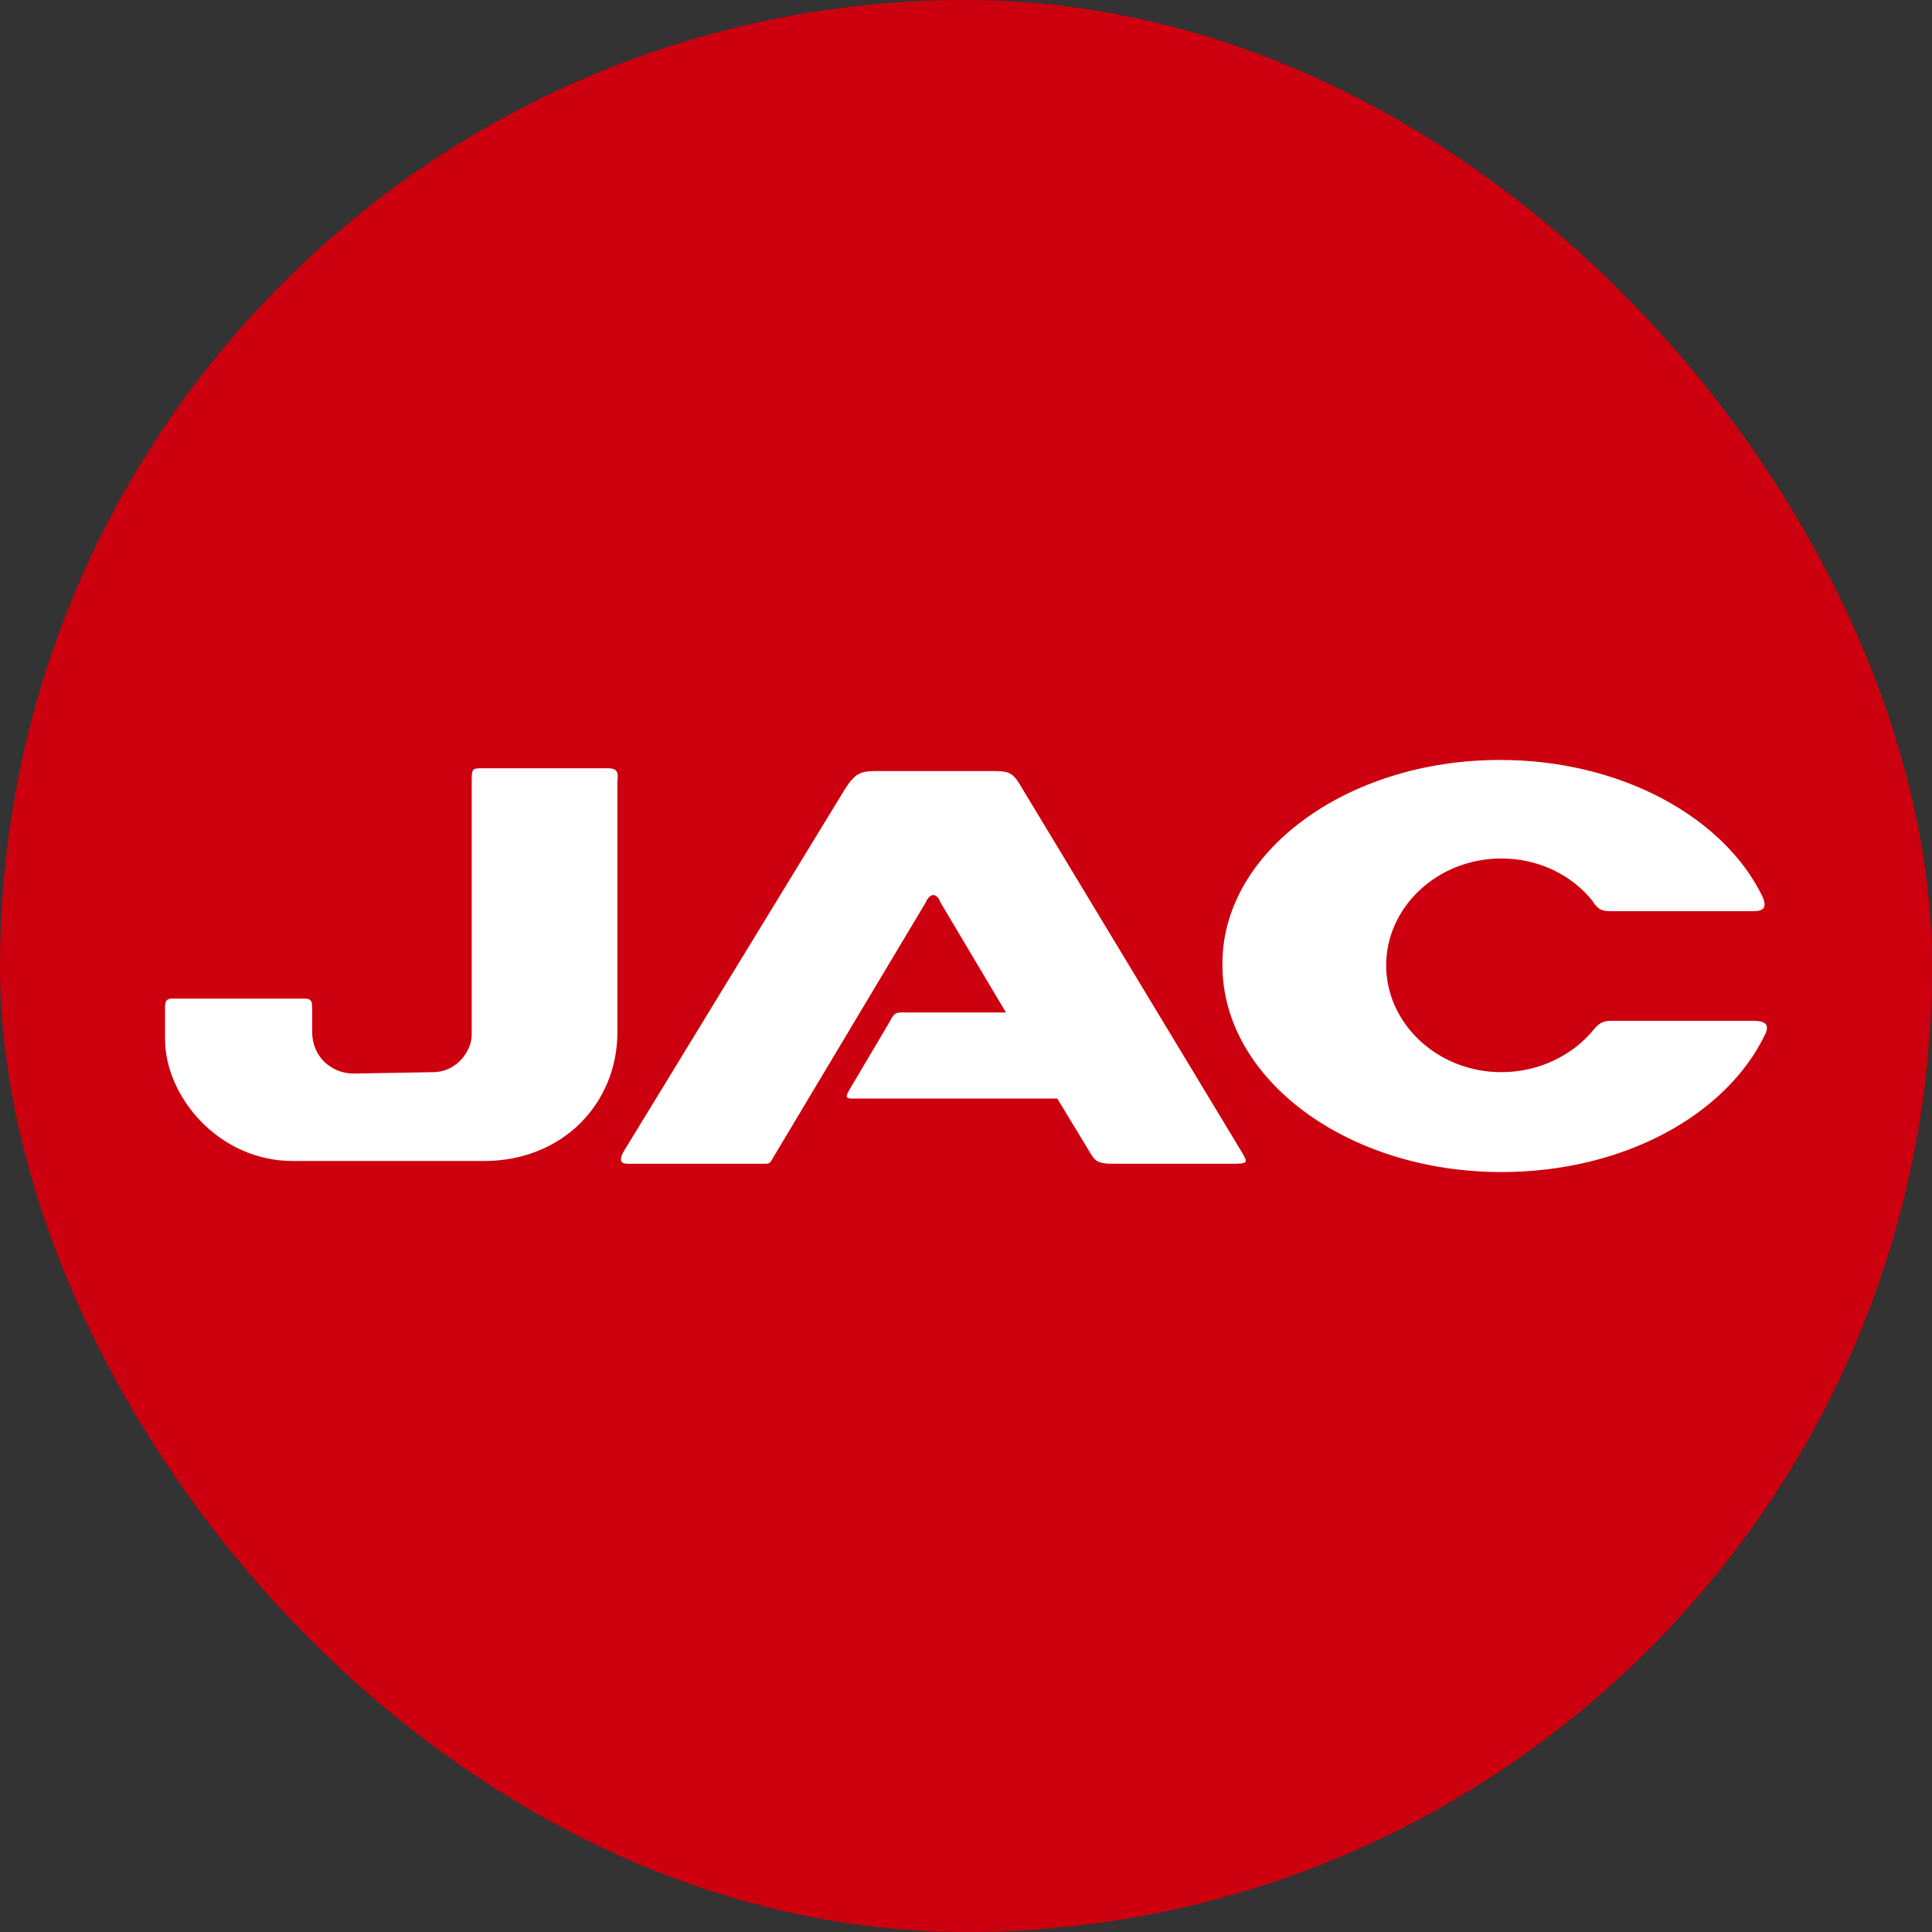
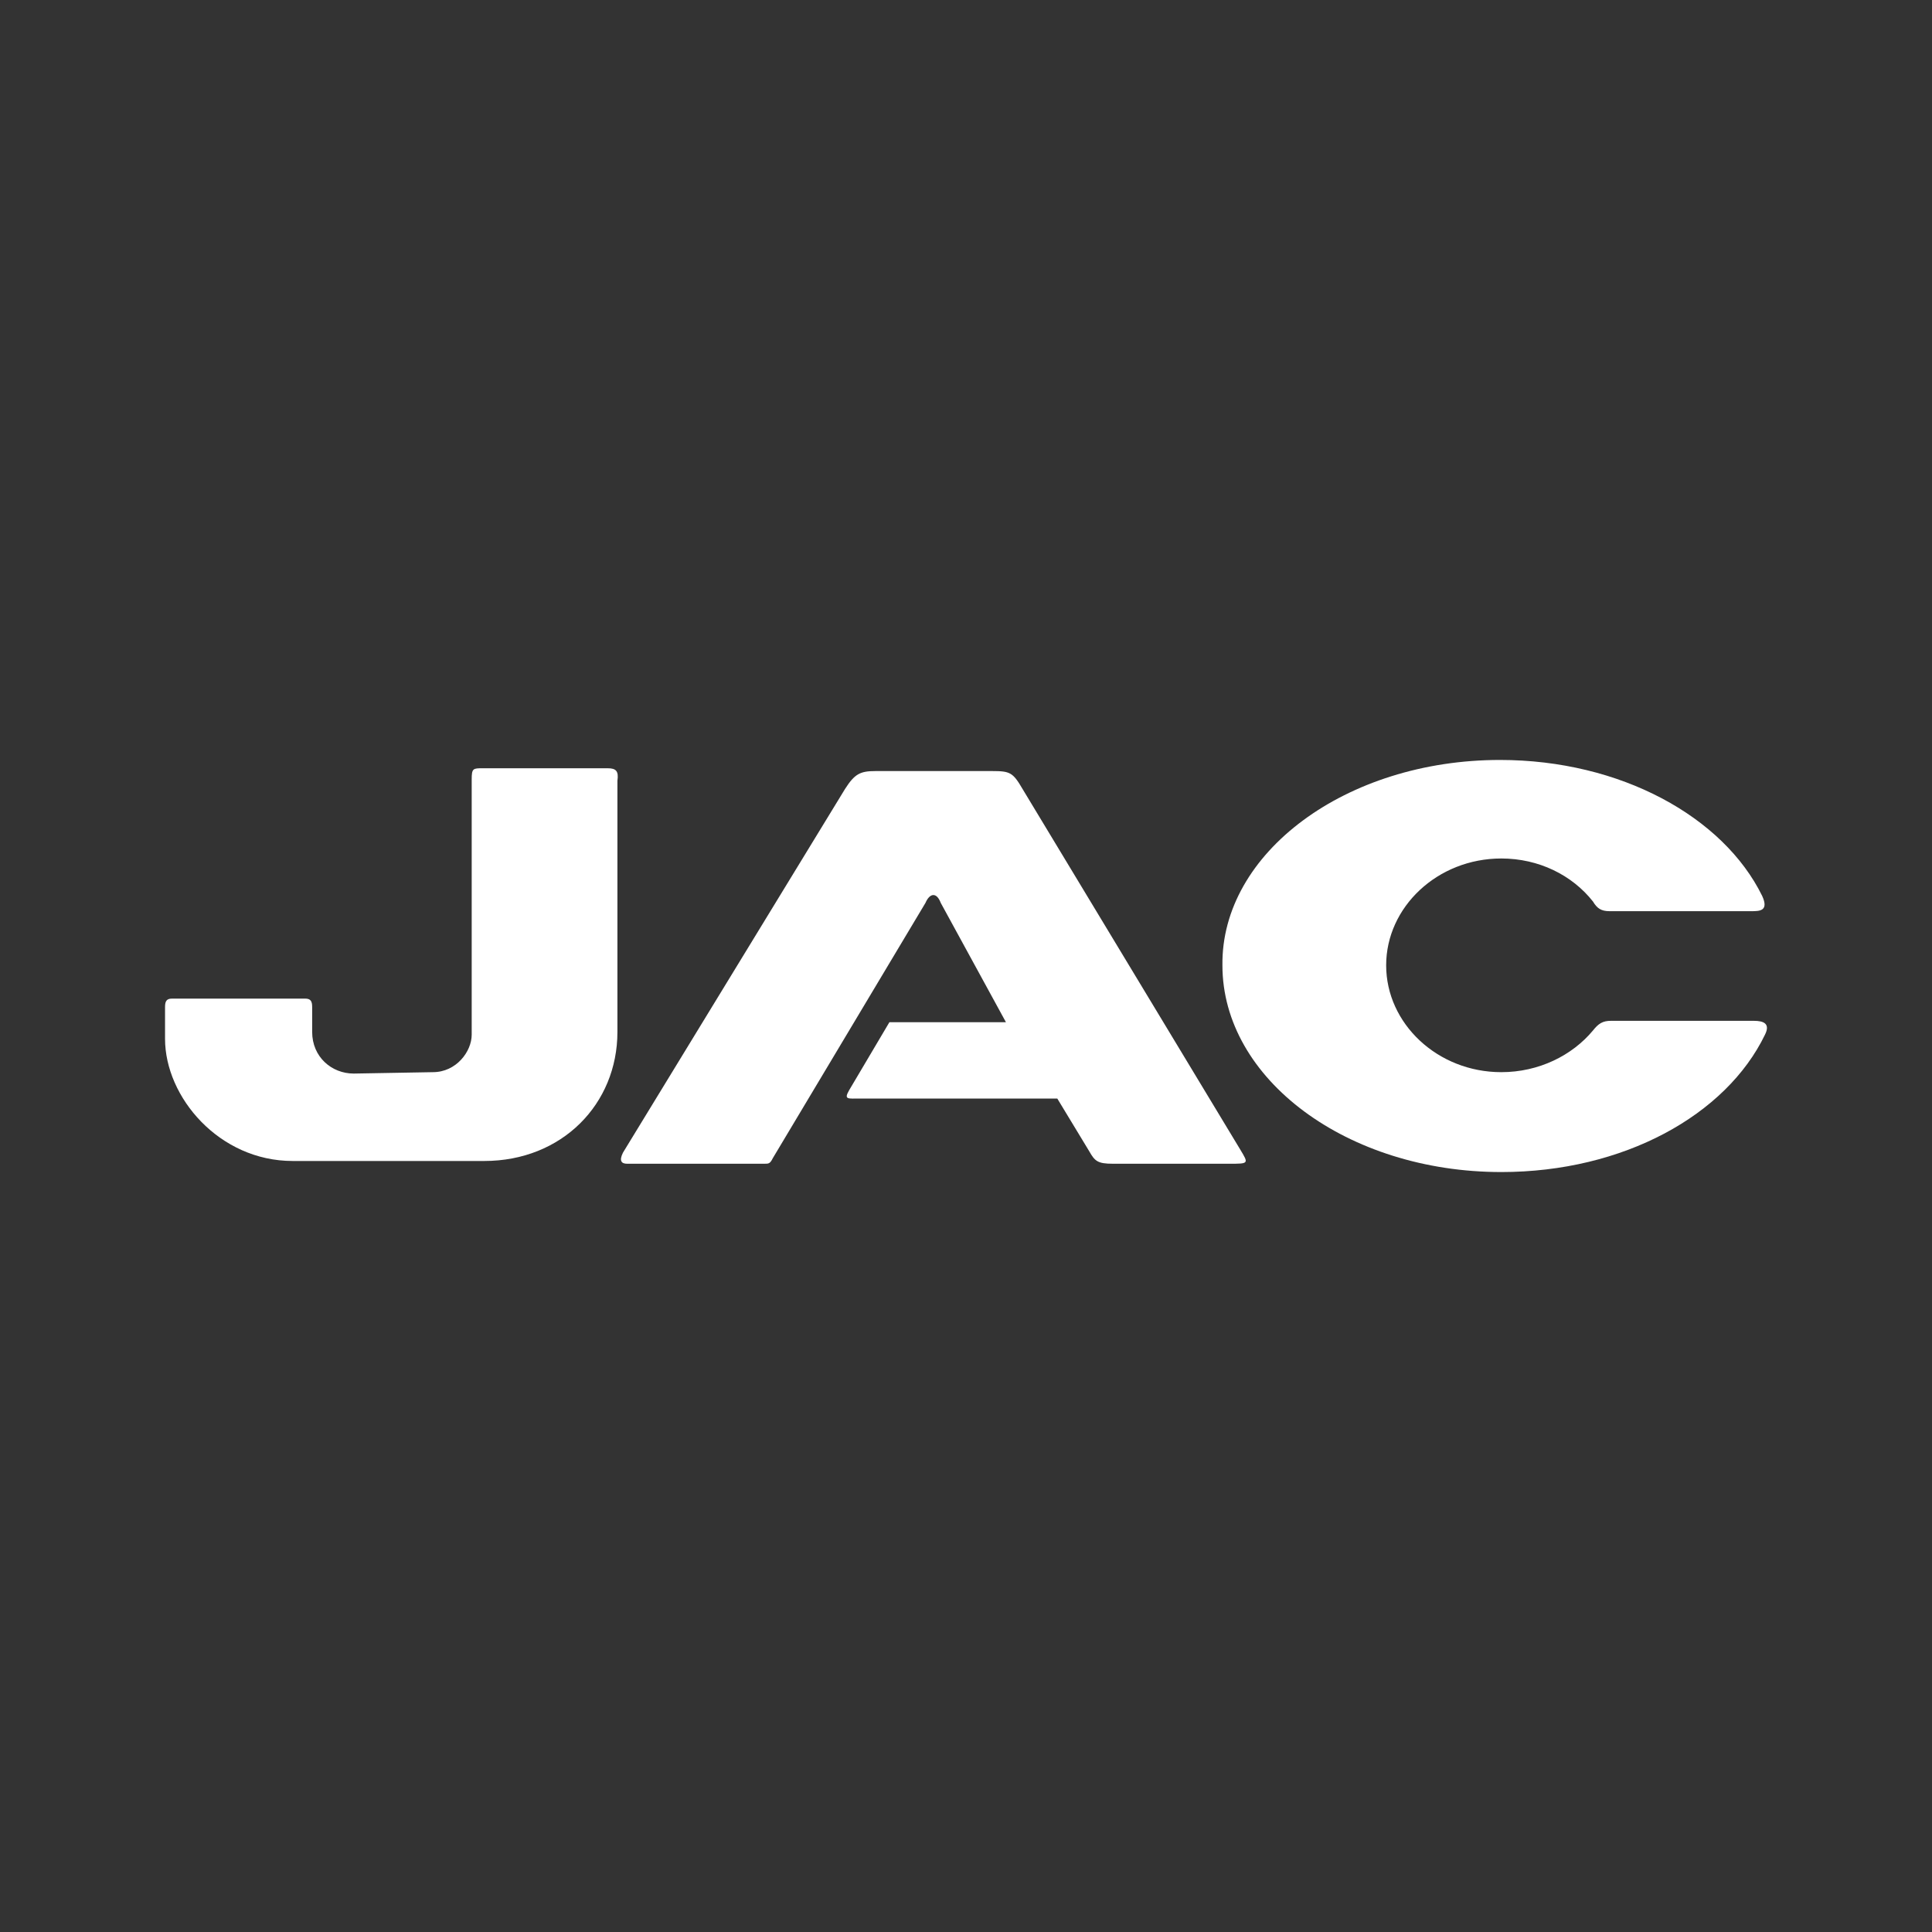
<svg xmlns="http://www.w3.org/2000/svg" width="40" height="40" viewBox="0 0 40 40" fill="none">
  <rect x="0" y="0" width="40" height="40" fill="#333333" stroke="none" />
-   <rect width="40" height="40" rx="20" fill="#CC000E" />
  <path fill-rule="evenodd" clip-rule="evenodd" d="M12.582 15.906C11.72 15.906 10.858 15.906 9.996 15.906C9.795 15.906 9.766 15.906 9.766 16.136V21.422C9.766 21.767 9.45 22.198 8.962 22.198L7.324 22.227C6.865 22.227 6.463 21.882 6.463 21.365V20.848C6.463 20.733 6.434 20.675 6.319 20.675H3.561C3.446 20.675 3.417 20.733 3.417 20.848V21.508C3.417 22.715 4.538 24.037 6.06 24.037H10.025C11.634 24.037 12.783 22.859 12.783 21.365V16.165C12.812 15.964 12.754 15.906 12.582 15.906Z" fill="white" />
  <path fill-rule="evenodd" clip-rule="evenodd" d="M31.055 15.734C33.554 15.734 35.68 16.912 36.484 18.549C36.628 18.865 36.427 18.865 36.255 18.865H33.324C33.152 18.865 33.066 18.808 32.98 18.664C32.549 18.118 31.859 17.774 31.083 17.774C29.762 17.774 28.699 18.779 28.699 19.986C28.699 21.192 29.762 22.198 31.083 22.198C31.859 22.198 32.549 21.853 32.98 21.336C33.094 21.192 33.181 21.135 33.353 21.135C35.709 21.135 35.824 21.135 36.312 21.135C36.513 21.135 36.657 21.192 36.542 21.422C35.737 23.088 33.612 24.266 31.083 24.266C27.894 24.266 25.309 22.342 25.309 19.986C25.28 17.659 27.866 15.734 31.055 15.734Z" fill="white" />
-   <path fill-rule="evenodd" clip-rule="evenodd" d="M19.161 18.693L16 23.979C15.943 24.094 15.914 24.094 15.828 24.094H12.984C12.869 24.094 12.812 24.037 12.898 23.864L17.494 16.337C17.695 16.021 17.81 15.964 18.127 15.964H20.54C20.913 15.964 20.971 15.992 21.172 16.337L25.682 23.807C25.855 24.094 25.855 24.094 25.452 24.094H23.039C22.723 24.094 22.666 24.037 22.551 23.835L21.89 22.744H17.81C17.552 22.744 17.466 22.772 17.581 22.571L18.414 21.164C18.529 20.934 18.557 20.962 18.845 20.962H20.827L19.477 18.693C19.39 18.463 19.247 18.492 19.161 18.693Z" fill="white" />
+   <path fill-rule="evenodd" clip-rule="evenodd" d="M19.161 18.693L16 23.979C15.943 24.094 15.914 24.094 15.828 24.094H12.984C12.869 24.094 12.812 24.037 12.898 23.864L17.494 16.337C17.695 16.021 17.81 15.964 18.127 15.964H20.54C20.913 15.964 20.971 15.992 21.172 16.337L25.682 23.807C25.855 24.094 25.855 24.094 25.452 24.094H23.039C22.723 24.094 22.666 24.037 22.551 23.835L21.89 22.744H17.81C17.552 22.744 17.466 22.772 17.581 22.571L18.414 21.164H20.827L19.477 18.693C19.39 18.463 19.247 18.492 19.161 18.693Z" fill="white" />
</svg>